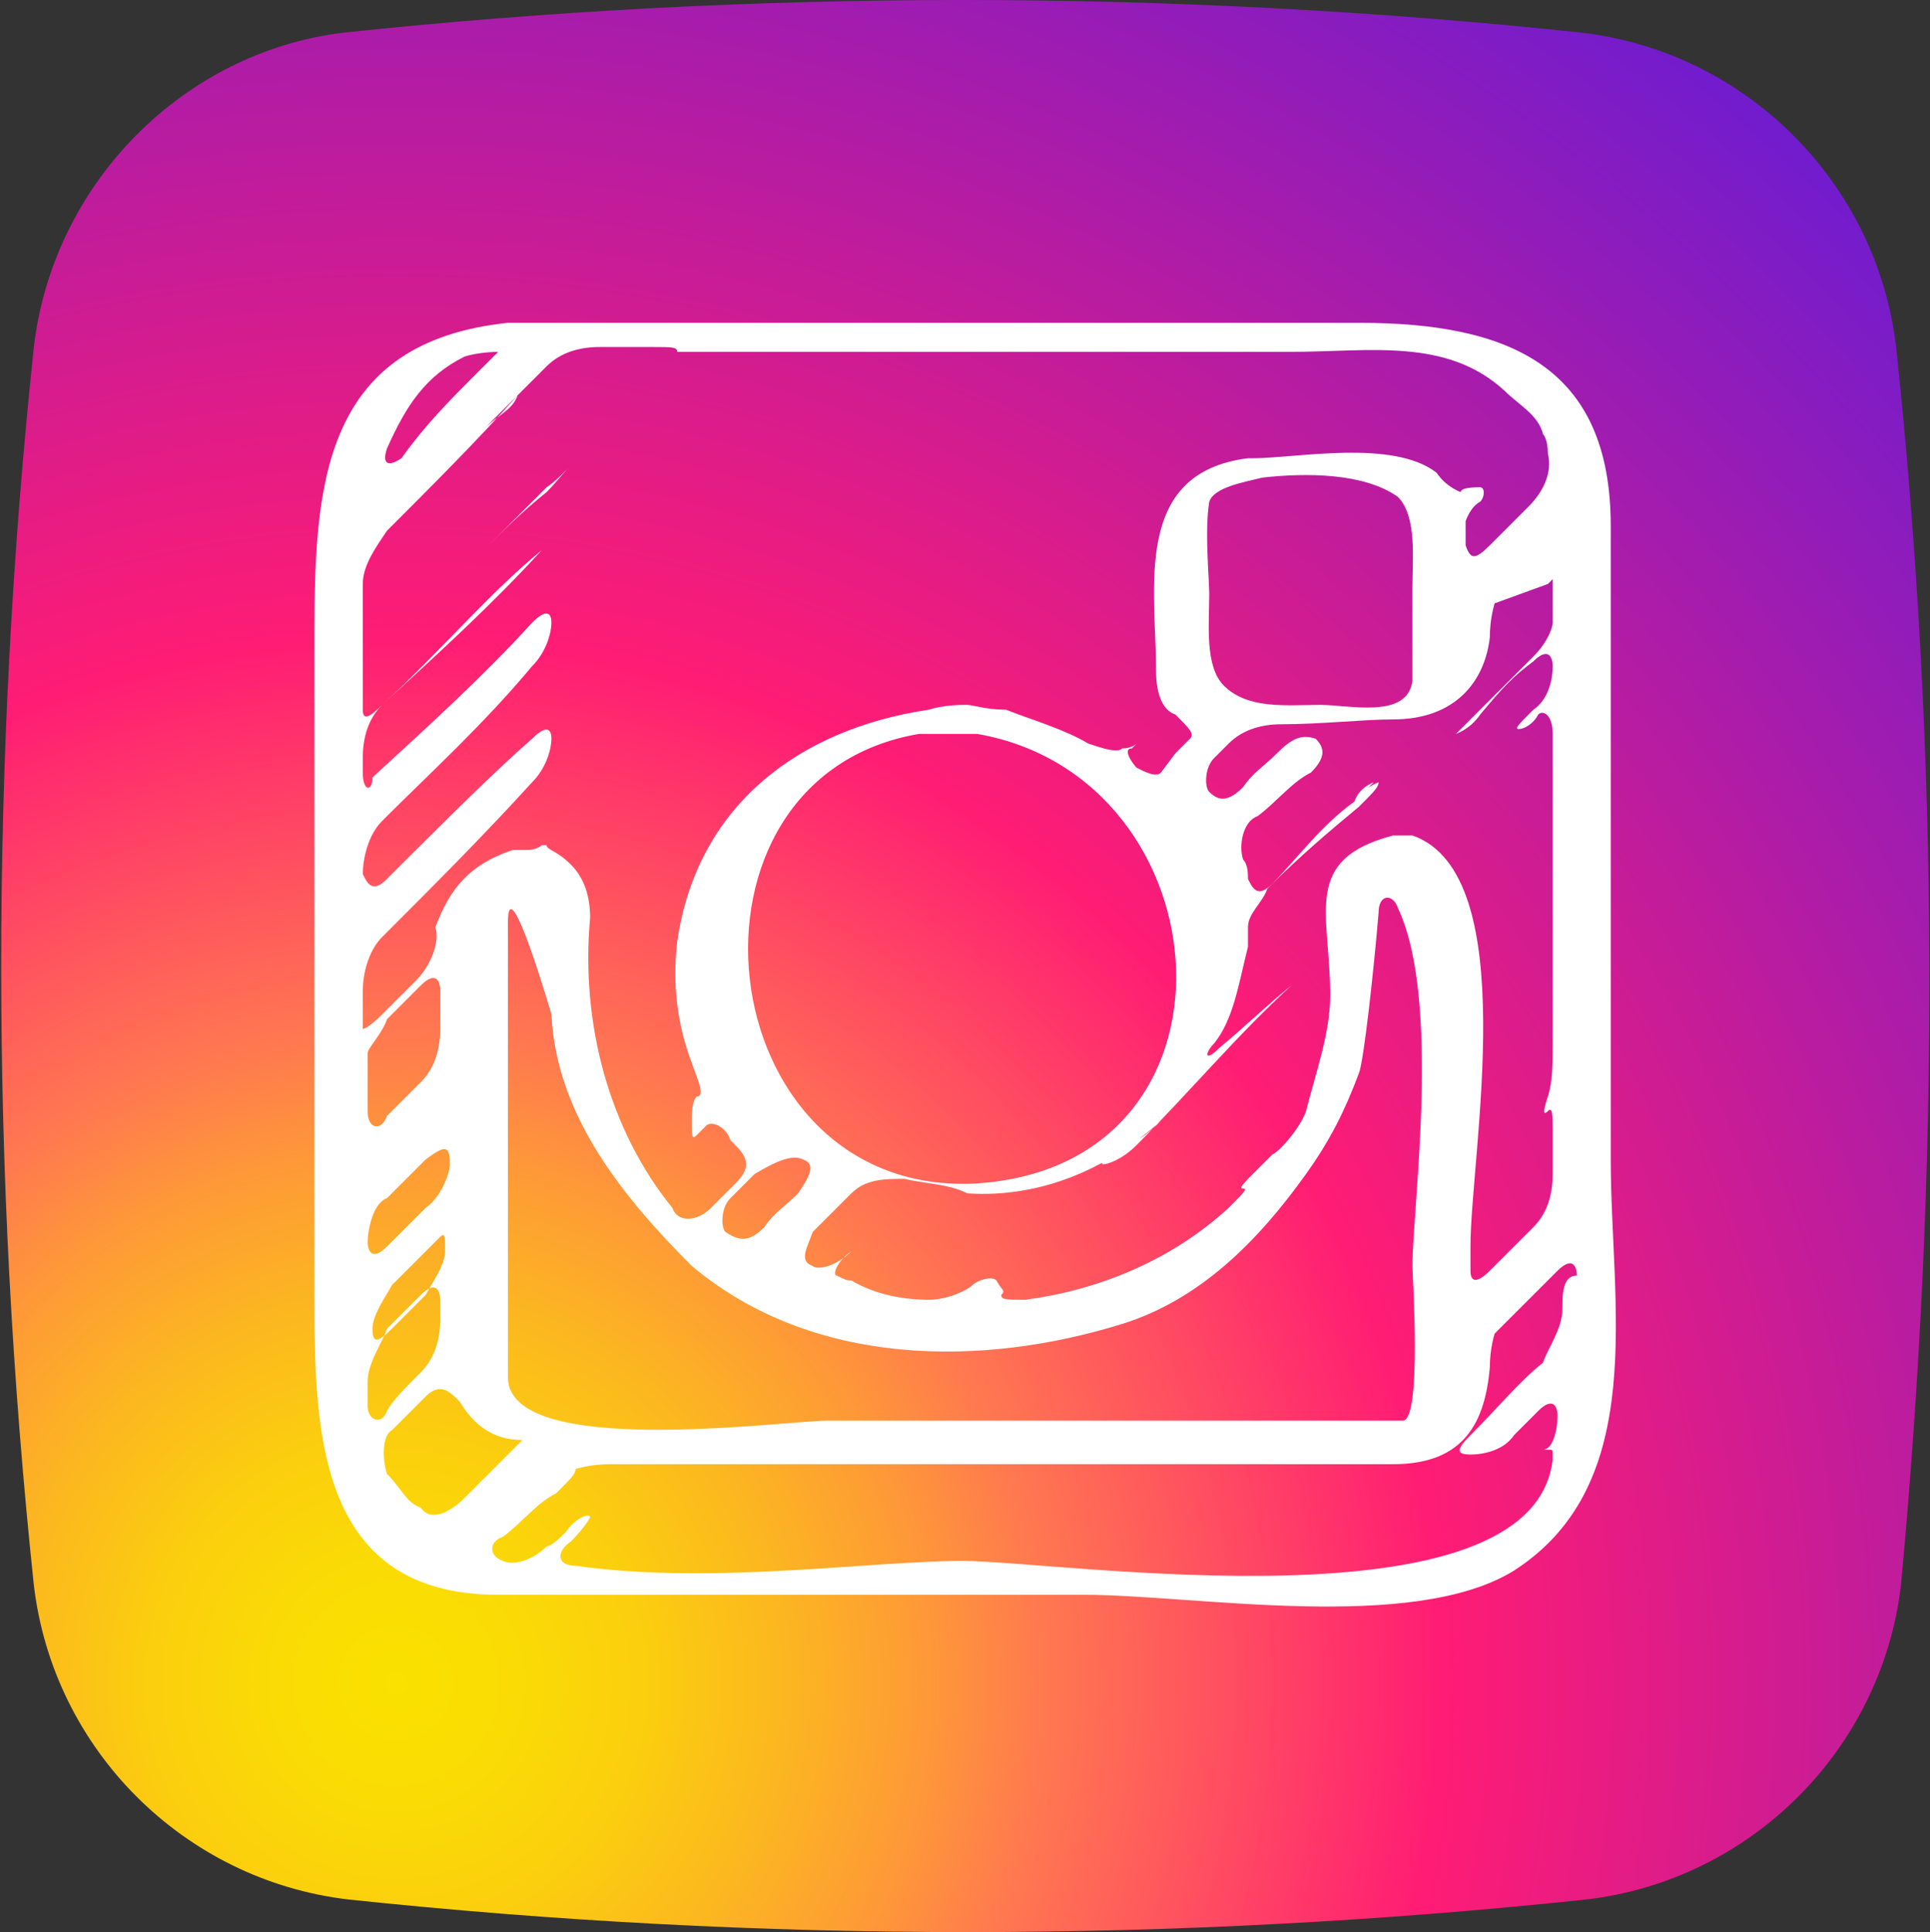
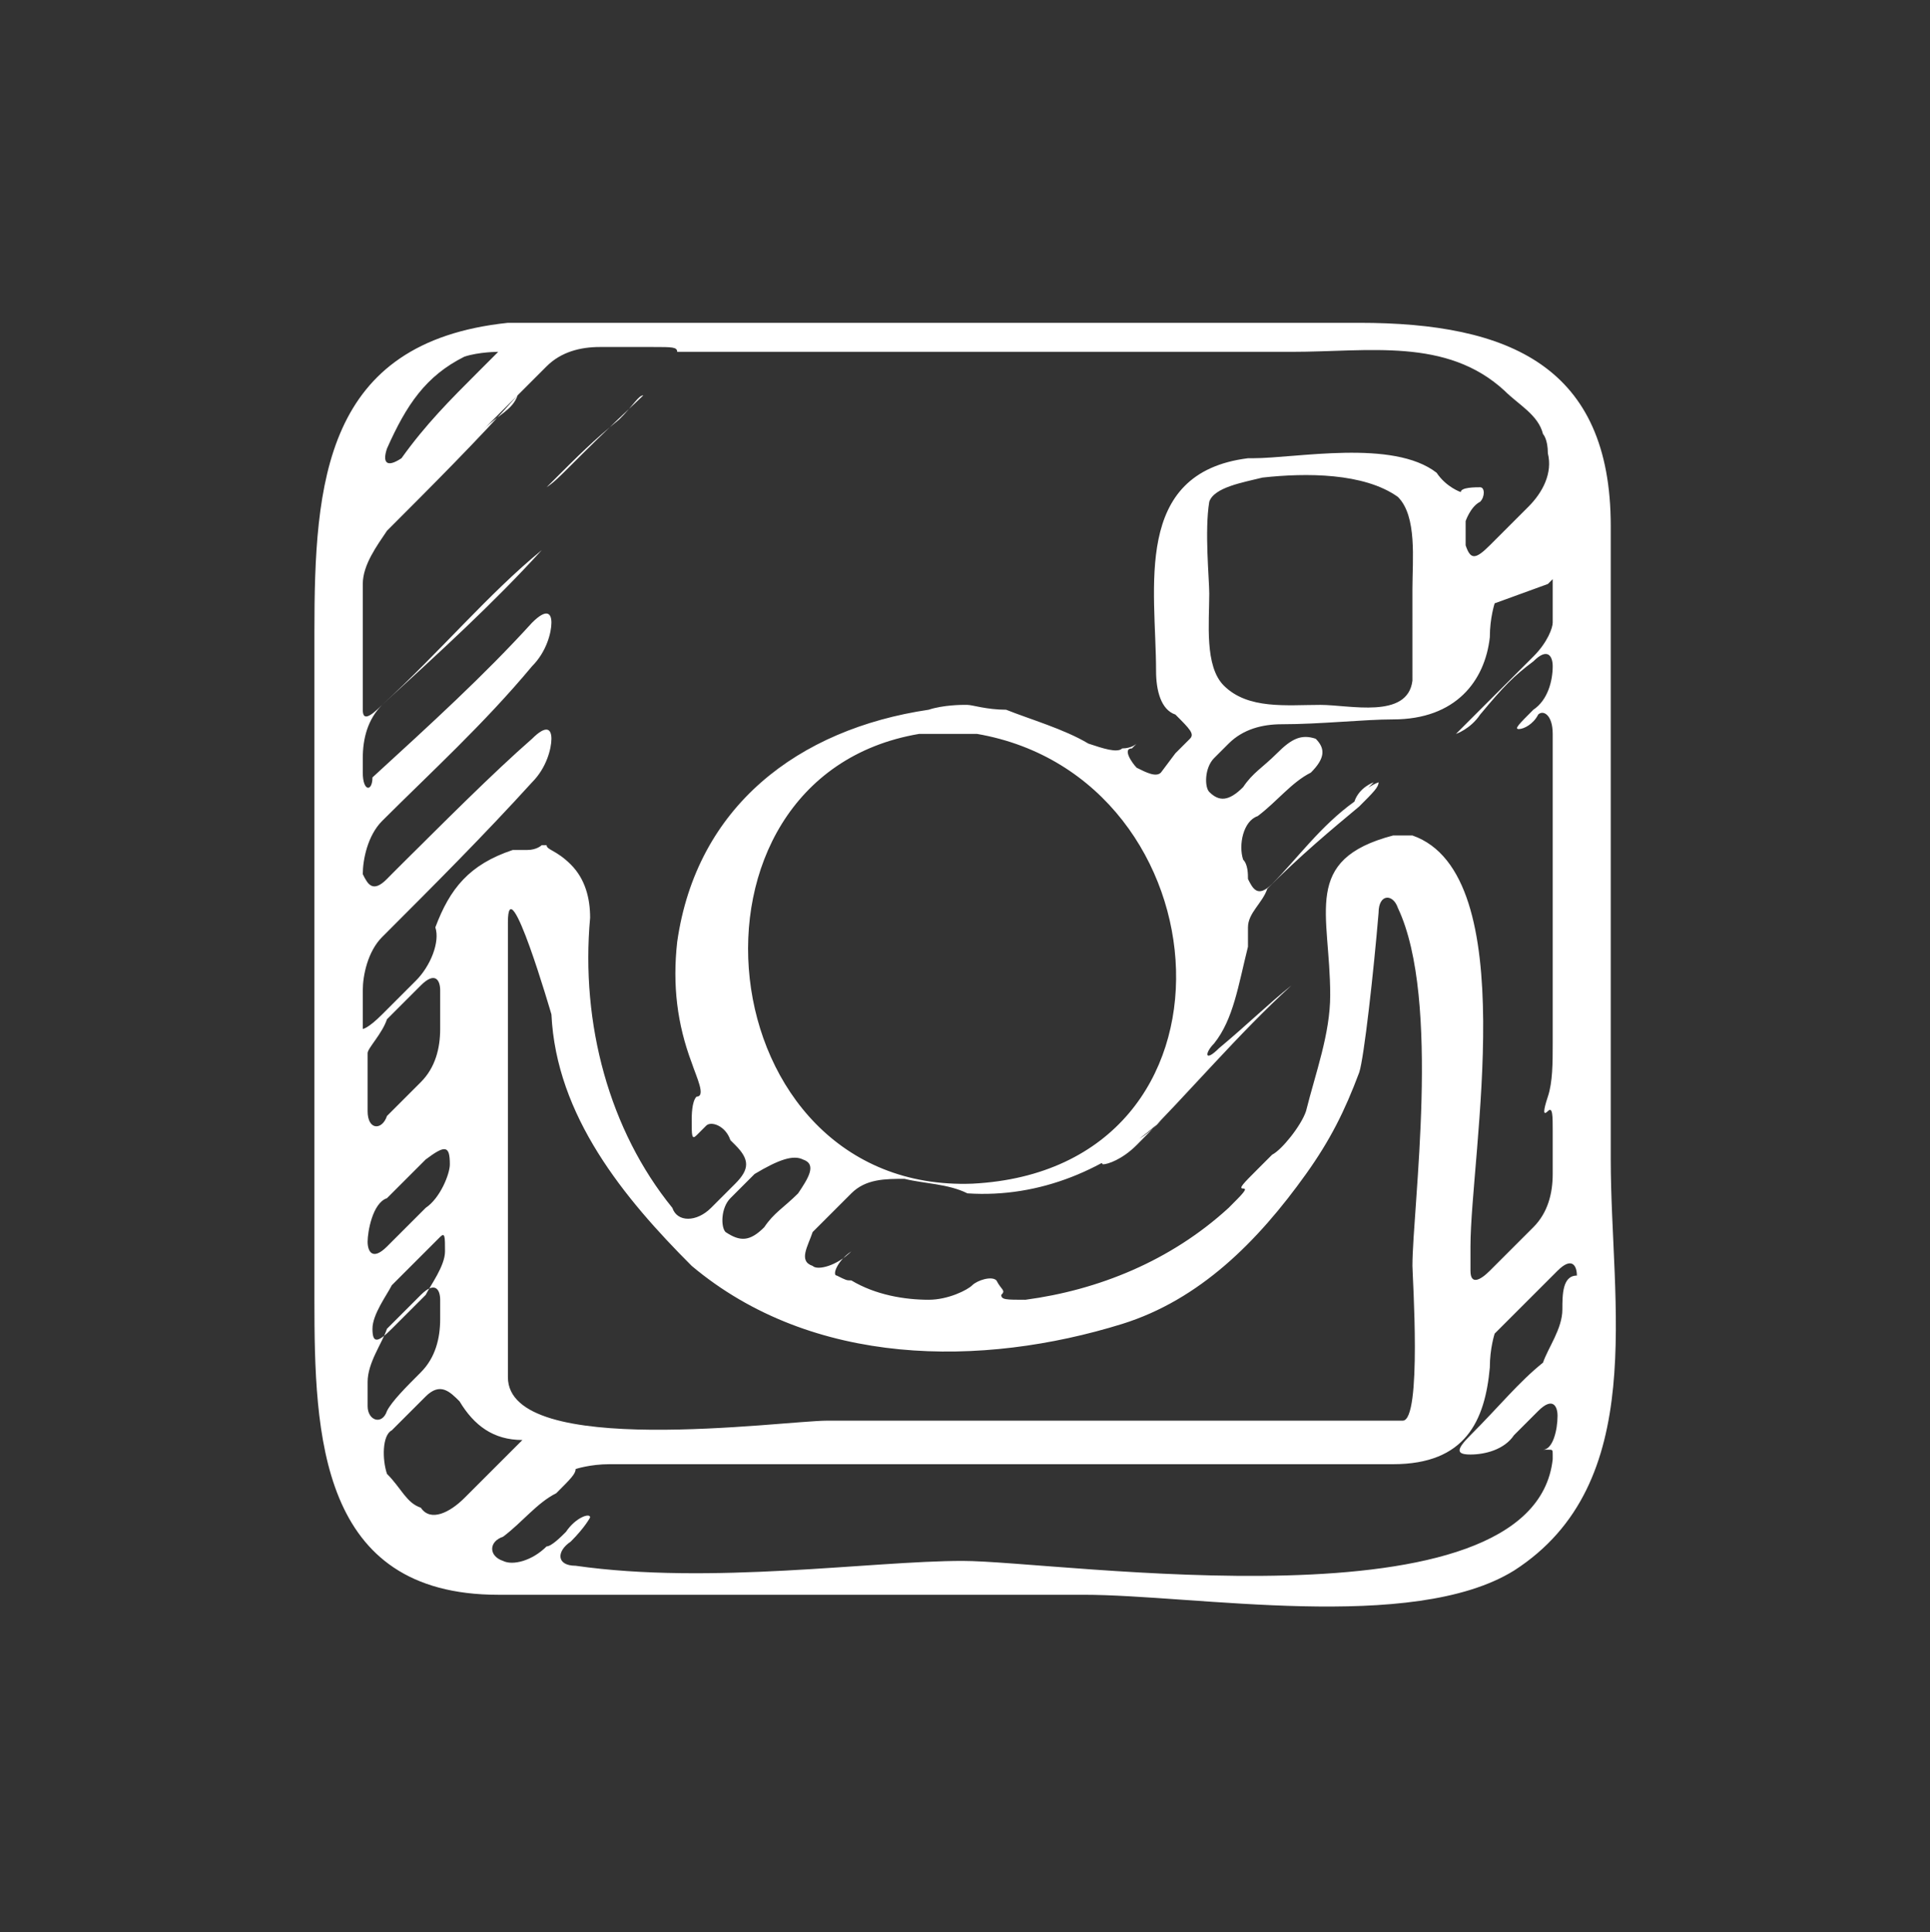
<svg xmlns="http://www.w3.org/2000/svg" version="1.1" id="Calque_1" x="0px" y="0px" width="595.281px" height="596.027px" viewBox="0 122.932 595.281 596.027" enable-background="new 0 122.932 595.281 596.027" xml:space="preserve">
  <rect x="0" y="122.932" width="595.281" height="596.027" fill="#333333" stroke="none" />
  <radialGradient id="SVGID_1_" cx="8.32" cy="810.139" r="43.893" gradientTransform="matrix(14.919 0 0 -14.919 -1.911 12728.702)" gradientUnits="userSpaceOnUse">
    <stop offset="0" style="stop-color:#FAE100" />
    <stop offset="0.054" style="stop-color:#FADC04" />
    <stop offset="0.117" style="stop-color:#FBCE0E" />
    <stop offset="0.183" style="stop-color:#FCB720" />
    <stop offset="0.251" style="stop-color:#FE9838" />
    <stop offset="0.305" style="stop-color:#FF7950" />
    <stop offset="0.492" style="stop-color:#FF1C74" />
    <stop offset="1" style="stop-color:#6C1CD1" />
  </radialGradient>
-   <path fill="url(#SVGID_1_)" d="M584.837,229.978c-5.969-50.726-46.25-91.008-96.977-96.976c-126.814-13.427-255.12-13.427-381.934,0  c-49.234,5.968-89.516,46.25-95.484,96.976c-13.427,126.814-13.427,255.12,0,381.934c5.968,50.726,46.25,91.008,96.976,96.976  c126.814,13.428,255.12,13.428,381.934,0c50.727-5.968,91.008-46.25,96.977-96.976C598.263,483.606,598.263,356.792,584.837,229.978  z" />
  <g>
    <g>
      <path fill="#FFFFFF" d="M496.812,480.622c0-65.645,0-131.29,0-195.443c0-49.233-31.33-62.661-77.58-62.661    c-86.531,0-174.555,0-261.087,0l0,0c0,0,0,0-1.492,0l0,0c-56.693,5.967-59.677,49.233-59.677,95.483c0,68.629,0,137.258,0,205.887    c0,41.773,1.492,91.008,56.693,91.008c59.677,0,119.354,0,180.524,0c34.314,0,101.451,11.935,132.781-7.46    C508.748,580.582,496.812,525.38,496.812,480.622z M478.91,298.607c0,4.476,0,7.459,0,11.935c0,1.492,0,1.492,0,4.476    c0,1.492-1.492,5.968-5.967,10.443c-5.969,5.968-11.936,11.936-17.904,17.903c-4.475,4.476-5.967,5.968-5.967,5.968    s4.475-1.492,7.459-5.968c4.477-4.476,10.443-10.443,16.412-16.411c4.475-4.476,5.967-1.492,5.967,1.492    c0,4.476-1.492,10.443-5.967,13.427c-4.477,4.476-5.969,5.968-4.477,5.968s4.477-1.492,5.967-4.476    c1.492-1.492,4.477,0,4.477,5.968c0,17.903,0,35.806,0,55.201c0,13.427,0,25.363,0,40.283c0,5.967,0,11.935-1.492,16.411    c-1.492,4.476-1.492,5.968,0,4.476s1.492,1.492,1.492,5.968s0,10.443,0,13.427c0,5.968-1.492,11.936-5.967,16.412    c-4.477,4.476-10.445,10.443-13.428,13.427c-2.984,2.984-5.969,4.476-5.969,0c0-1.492,0-4.476,0-7.46    c0-28.347,16.412-114.878-17.902-126.813l0,0h-1.492h-1.492l0,0h-1.492h-1.492c-28.346,7.459-19.395,23.871-19.395,49.233    c0,11.936-4.477,23.871-7.459,35.807c-1.492,4.476-7.461,11.936-10.443,13.427c-1.492,1.492-4.477,4.477-4.477,4.477    c-4.477,4.476-5.967,5.968-4.477,5.968c1.492,0,0,1.491-4.475,5.968c-17.904,16.411-40.283,25.362-62.662,28.347    c-5.967,0-7.459,0-7.459-1.492c1.492-1.492,0-1.492-1.492-4.476c-1.492-1.492-5.967,0-7.459,1.491    c-1.492,1.492-7.46,4.477-13.428,4.477c-7.459,0-16.411-1.492-23.871-5.968c-1.492,0-1.492,0-4.476-1.492    c-1.492,0,0-4.476,4.476-7.46c4.476-4.476,4.476-4.476,0,0l0,0c-4.476,4.476-10.443,5.968-11.935,4.476    c-4.476-1.491-1.492-5.968,0-10.443c4.476-4.476,7.459-7.46,11.935-11.936c4.476-4.476,10.444-4.476,16.412-4.476    c5.968,1.492,13.427,1.492,19.395,4.476c22.379,1.492,43.266-7.459,59.678-22.379c4.475-4.476,4.475-4.476,0,0    c-1.492,1.492-4.477,4.476-7.461,5.968c-4.475,1.492-7.459,5.968-10.443,5.968c-1.492,0,0,1.492,0,1.492    c1.492,0,5.969-1.492,10.443-5.968c16.412-16.411,31.332-34.314,47.742-49.233c4.477-4.477,4.477-4.477,0,0    c-7.459,5.968-13.428,11.935-22.379,19.395c-4.475,4.476-4.475,1.492-1.492-1.492c5.969-7.459,7.461-17.902,10.443-29.838    c0-1.492,0-4.476,0-5.967c0-4.476,4.477-7.46,5.969-11.936c10.443-10.444,19.395-17.903,28.346-25.363    c4.477-4.476,5.969-5.968,5.969-7.46c0,0-4.477,1.492-7.461,5.968c-10.443,7.46-17.902,17.903-25.361,25.363    c-4.477,4.476-4.477,4.476,0,0c7.459-7.459,17.902-17.903,25.361-25.363c4.477-4.476,5.969-5.968,5.969-5.968    s-4.477,1.492-5.969,5.968c-7.459,7.46-17.902,17.903-25.361,25.363c-4.477,4.476-5.969,1.492-7.461-1.492    c0-1.492,0-4.476-1.492-5.968c-1.49-4.476,0-11.936,4.477-13.427c5.969-4.476,10.443-10.444,16.412-13.428    c4.475-4.476,4.475-7.459,1.49-10.443c-4.475-1.492-7.459,0-11.934,4.476c-4.477,4.476-7.461,5.967-10.445,10.443    c-4.475,4.476-7.459,4.476-10.443,1.492c-1.492-1.492-1.492-7.459,1.492-10.443c1.492-1.492,1.492-1.492,4.477-4.476    c4.475-4.476,10.443-5.968,16.41-5.968c11.936,0,25.363-1.492,34.314-1.492c19.396,0,28.348-11.936,29.84-25.363    c0-5.968,1.492-10.443,1.492-10.443l0,0l16.41-5.968c1.492-1.492,4.477-4.476,5.969-5.968    C477.417,291.147,478.91,292.639,478.91,298.607z M472.943,326.954c-5.969,5.967-10.445,10.443-16.412,16.411    c-4.477,4.476-4.477,4.476,0,0C463.99,334.413,466.974,331.429,472.943,326.954C475.925,322.478,475.925,322.478,472.943,326.954z     M432.66,561.187c-11.936,0-23.871,0-34.314,0c-47.742,0-95.482,0-143.225,0c-13.427,0-98.467,11.936-98.467-13.428    c0-40.282,0-79.072,0-120.846c0-5.968,0-13.428,0-19.396c0-17.903,13.427,28.347,13.427,28.347    c1.492,31.331,22.379,56.693,43.266,77.58c37.298,31.331,89.517,31.331,132.782,17.903c23.871-7.459,41.773-25.362,56.693-46.25    c7.459-10.443,11.936-19.395,16.41-31.33c1.492-4.476,4.477-31.331,5.969-49.234c0-5.968,4.475-5.968,5.967-1.492    c13.428,28.347,4.477,92.5,4.477,110.402C435.644,516.429,438.628,561.187,432.66,561.187z M247.661,480.622    c4.476,1.492,1.492,5.968-1.492,10.443c-4.476,4.477-7.459,5.968-10.443,10.444c-4.476,4.476-7.46,4.476-11.936,1.491    c-1.492-1.491-1.492-7.459,1.492-10.443c1.492-1.492,5.967-5.968,7.459-7.46C240.201,480.622,244.677,479.13,247.661,480.622z     M283.467,349.333c5.968,0,13.427,0,17.904,0c77.58,13.427,86.531,134.274-1.492,138.75    C217.822,491.065,204.395,362.76,283.467,349.333z M435.644,332.921c-1.492,11.935-19.395,7.459-28.348,7.459    c-10.443,0-22.379,1.492-29.838-5.968c-5.967-5.968-4.477-19.395-4.477-28.347c0-4.476-1.49-19.395,0-28.347    c1.492-4.476,10.443-5.968,16.412-7.459c13.428-1.492,31.33-1.492,41.773,5.968c5.969,5.967,4.477,19.395,4.477,28.346    C435.644,315.018,435.644,325.461,435.644,332.921z M119.354,261.309c5.968-13.428,11.936-22.379,23.871-28.347    c4.476-1.492,10.444-1.492,10.444-1.492s-1.492,1.492-5.968,5.968c-8.952,8.952-16.411,16.411-23.871,26.855    C119.354,267.276,117.862,265.784,119.354,261.309z M111.895,361.268c0-1.492,0-1.492,0-4.476c0-5.968,1.492-11.936,5.967-16.411    c17.903-16.411,34.314-31.331,49.234-47.742c4.476-4.476,5.968-5.968,5.968-5.968s-1.492,1.492-5.968,5.968    c-16.411,13.427-31.331,31.331-49.234,47.742c-4.476,4.476-5.967,4.476-5.967,1.492c0-1.492,0-1.492,0-4.476    c0-11.936,0-23.871,0-34.314c0-5.968,4.476-11.936,7.459-16.411c13.427-13.427,28.347-28.347,40.282-41.774    c4.476-4.476,4.476-4.476,0,0c-1.492,4.476-5.968,5.967-10.444,10.443c-1.492,4.476-1.492,4.476,0,0    c5.968-5.968,13.428-13.427,19.396-19.395c4.476-4.476,10.443-5.968,16.411-5.968s11.936,0,16.411,0c5.968,0,7.459,0,7.459,1.492    c0,0,0,0,1.492,0c1.492,0,1.492,0,4.476,0c0,0,4.476,0,10.444,0c25.363,0,49.233,0,74.597,0c34.314,0,65.645,0,98.467,0    c23.871,0,47.742-4.476,65.645,11.936c4.477,4.476,10.443,7.459,11.936,13.427c0,0,1.492,1.492,1.492,5.968    c1.492,5.968-1.492,11.936-5.967,16.411c-4.477,4.476-7.461,7.46-11.936,11.936c-4.477,4.476-5.969,4.476-7.461,0    c0-1.492,0-4.476,0-5.968c0,0,0,0,0-1.492c0,0,1.492-4.476,4.477-5.968c1.492-1.492,1.492-4.476,0-4.476s-5.967,0-5.967,1.492    c0,0-4.477-1.492-7.461-5.968c-13.428-10.443-43.266-4.476-56.693-4.476l0,0c0,0,0,0-1.492,0l0,0    c-35.807,4.476-28.346,40.282-28.346,65.645c0,5.967,1.492,11.935,5.967,13.427c4.477,4.476,5.969,5.968,4.477,7.459    c-1.492,1.492-1.492,1.492-4.477,4.476l-4.475,5.967c-1.492,1.492-4.477,0-7.461-1.492c-1.492-1.492-4.475-5.968-1.492-5.968    c1.492-1.492,1.492-1.492,1.492-1.492s-1.492,1.492-4.475,1.492c-1.492,1.492-5.969,0-10.443-1.492    c-7.461-4.476-17.904-7.46-25.363-10.444c-5.969,0-10.443-1.492-11.936-1.492s-1.492,0-1.492,0s-5.968,0-10.443,1.492    c-40.282,5.968-71.613,29.839-77.581,71.613c-1.492,13.428,0,25.363,4.476,37.298c1.492,4.477,4.476,10.444,1.492,10.444    c-1.492,1.491-1.492,5.968-1.492,7.459c0,4.477,0,5.968,1.492,4.477l1.492-1.492l1.492-1.492c1.492-1.492,5.968,0,7.46,4.476    l1.492,1.492c4.476,4.476,4.476,7.46,0,11.936c-1.492,1.492-5.968,5.968-7.459,7.46c-4.476,4.476-10.444,4.476-11.936,0    c-19.395-23.871-28.347-56.693-25.363-89.516c0-5.968-1.492-11.936-5.968-16.412c-4.476-4.476-7.459-4.476-7.459-5.967    c0,0,0,0-1.492,0c0,0-1.492,1.492-4.476,1.492c-1.492,0-1.492,0-4.476,0c-13.427,4.476-19.395,11.936-23.871,23.871    c1.492,4.476-1.492,11.935-5.968,16.411c-4.476,4.476-7.46,7.46-10.444,10.443c-4.476,4.476-5.967,4.476-5.967,4.476    c0-1.491,0-1.491,0-4.476c0-1.492,0-4.476,0-7.46c0-4.476,1.492-11.935,5.967-16.411c16.412-16.412,31.331-31.331,46.25-47.742    c4.476-4.476,5.968-10.443,5.968-13.427s-1.492-4.476-5.968,0c-11.936,10.443-26.854,25.363-44.758,43.266    c-4.476,4.476-5.968,1.492-7.459-1.492c0-4.476,1.492-11.936,5.967-16.412c14.919-14.919,31.331-29.838,46.25-47.742    c4.476-4.476,5.968-10.443,5.968-13.427s-1.492-4.476-5.968,0c-14.919,16.411-31.331,31.331-49.234,47.742    C114.878,367.235,111.895,367.235,111.895,361.268z M131.29,495.542c-4.476,4.476-7.46,7.459-11.936,11.935    c-4.476,4.477-5.968,1.492-5.968-1.491c0-2.984,1.492-11.936,5.968-13.428c4.476-4.476,7.459-7.46,11.936-11.936    c5.968-4.476,7.459-4.476,7.459,1.492C138.75,485.098,135.766,492.558,131.29,495.542z M137.258,508.969    c0,4.476-4.476,10.443-5.968,13.428c-4.476,4.476-5.968,5.968-10.444,10.443c-4.476,4.476-5.968,4.476-5.968,0    s4.476-10.443,5.968-13.428c4.476-4.476,7.46-7.459,13.428-13.427l1.492-1.492C137.258,503.001,137.258,504.493,137.258,508.969z     M113.387,465.703c0-5.968,0-11.936,0-16.411c0-1.492,0-1.492,0-1.492c0-1.492,4.476-5.968,5.968-10.443    c4.476-4.476,5.968-5.968,10.443-10.443c4.476-4.477,5.968-1.492,5.968,1.491c0,2.984,0,7.46,0,11.936    c0,5.968-1.492,11.936-5.968,16.411c-4.476,4.477-8.952,8.952-10.443,10.444C117.862,471.671,113.387,471.671,113.387,465.703z     M113.387,556.711c0-1.492,0-5.968,0-7.46c0-5.968,4.476-11.936,5.968-16.411c4.476-4.476,5.968-5.968,10.443-10.443    c4.476-4.476,5.968-1.492,5.968,1.492c0,1.491,0,4.476,0,5.967c0,5.968-1.492,11.936-5.968,16.412    c-4.476,4.476-8.952,8.951-10.443,11.936C117.862,562.679,113.387,561.187,113.387,556.711z M129.798,588.041    c-4.476-1.491-5.968-5.968-10.443-10.443c-1.492-4.476-1.492-11.936,1.492-13.428c4.476-4.476,5.968-5.967,10.444-10.443    c4.476-4.476,7.459-1.491,10.443,1.492c4.476,7.46,10.443,11.936,19.395,11.936l0,0c0,0-1.492,1.492-5.968,5.968    c-4.476,4.476-7.459,7.46-11.936,11.936C138.75,589.533,132.782,592.517,129.798,588.041z M481.894,526.872    c0,5.968-4.477,11.936-5.969,16.411c-7.459,5.968-13.428,13.428-22.379,22.379c-4.475,4.476-4.475,5.968,0,5.968    c4.477,0,10.443-1.492,13.428-5.968c1.492-1.492,5.969-5.968,7.459-7.459c4.477-4.477,5.969-1.492,5.969,1.491    c0,4.476-1.492,10.443-4.477,10.443c0,0,0,0,1.492,0s1.492,0,1.492,1.492v1.492c-5.967,53.709-152.178,31.33-182.016,31.33    c-28.347,0-77.58,7.46-119.354,1.492c-5.968,0-5.968-4.476-1.492-7.46l0,0c4.476-4.476,5.968-7.459,5.968-7.459    c0-1.492-4.476,0-7.46,4.476c-1.492,1.492-4.476,4.476-5.968,4.476c-4.476,4.476-10.443,5.968-13.427,4.476    c-4.476-1.491-4.476-5.968,0-7.459c5.968-4.477,10.444-10.444,16.411-13.428c4.476-4.476,5.968-5.968,5.968-7.46    c0,0,4.476-1.491,10.444-1.491c80.564,0,159.637,0,241.692,0c22.379,0,28.348-13.428,29.84-29.839    c0-5.968,1.492-10.443,1.492-10.443l1.49-1.492c5.969-5.968,11.936-11.936,17.904-17.903c4.475-4.476,5.967-1.492,5.967,1.492    C481.894,516.429,481.894,522.396,481.894,526.872z" />
-       <path fill="#FFFFFF" d="M168.588,273.244c-5.968,5.968-13.428,13.427-22.379,22.379l-1.492,1.492c-1.492,1.492,0,0,4.476-4.476    c5.968-5.968,11.936-11.936,19.396-17.903c4.476-4.476,5.967-7.459,7.459-7.459C174.556,267.276,173.064,270.26,168.588,273.244z" />
+       <path fill="#FFFFFF" d="M168.588,273.244l-1.492,1.492c-1.492,1.492,0,0,4.476-4.476    c5.968-5.968,11.936-11.936,19.396-17.903c4.476-4.476,5.967-7.459,7.459-7.459C174.556,267.276,173.064,270.26,168.588,273.244z" />
      <path fill="#FFFFFF" d="M120.846,392.599c-10.443,10.443,17.903-17.903,46.25-43.266c4.476-4.476,4.476-4.476,0,0    C152.177,362.76,137.258,376.187,120.846,392.599z" />
    </g>
  </g>
</svg>